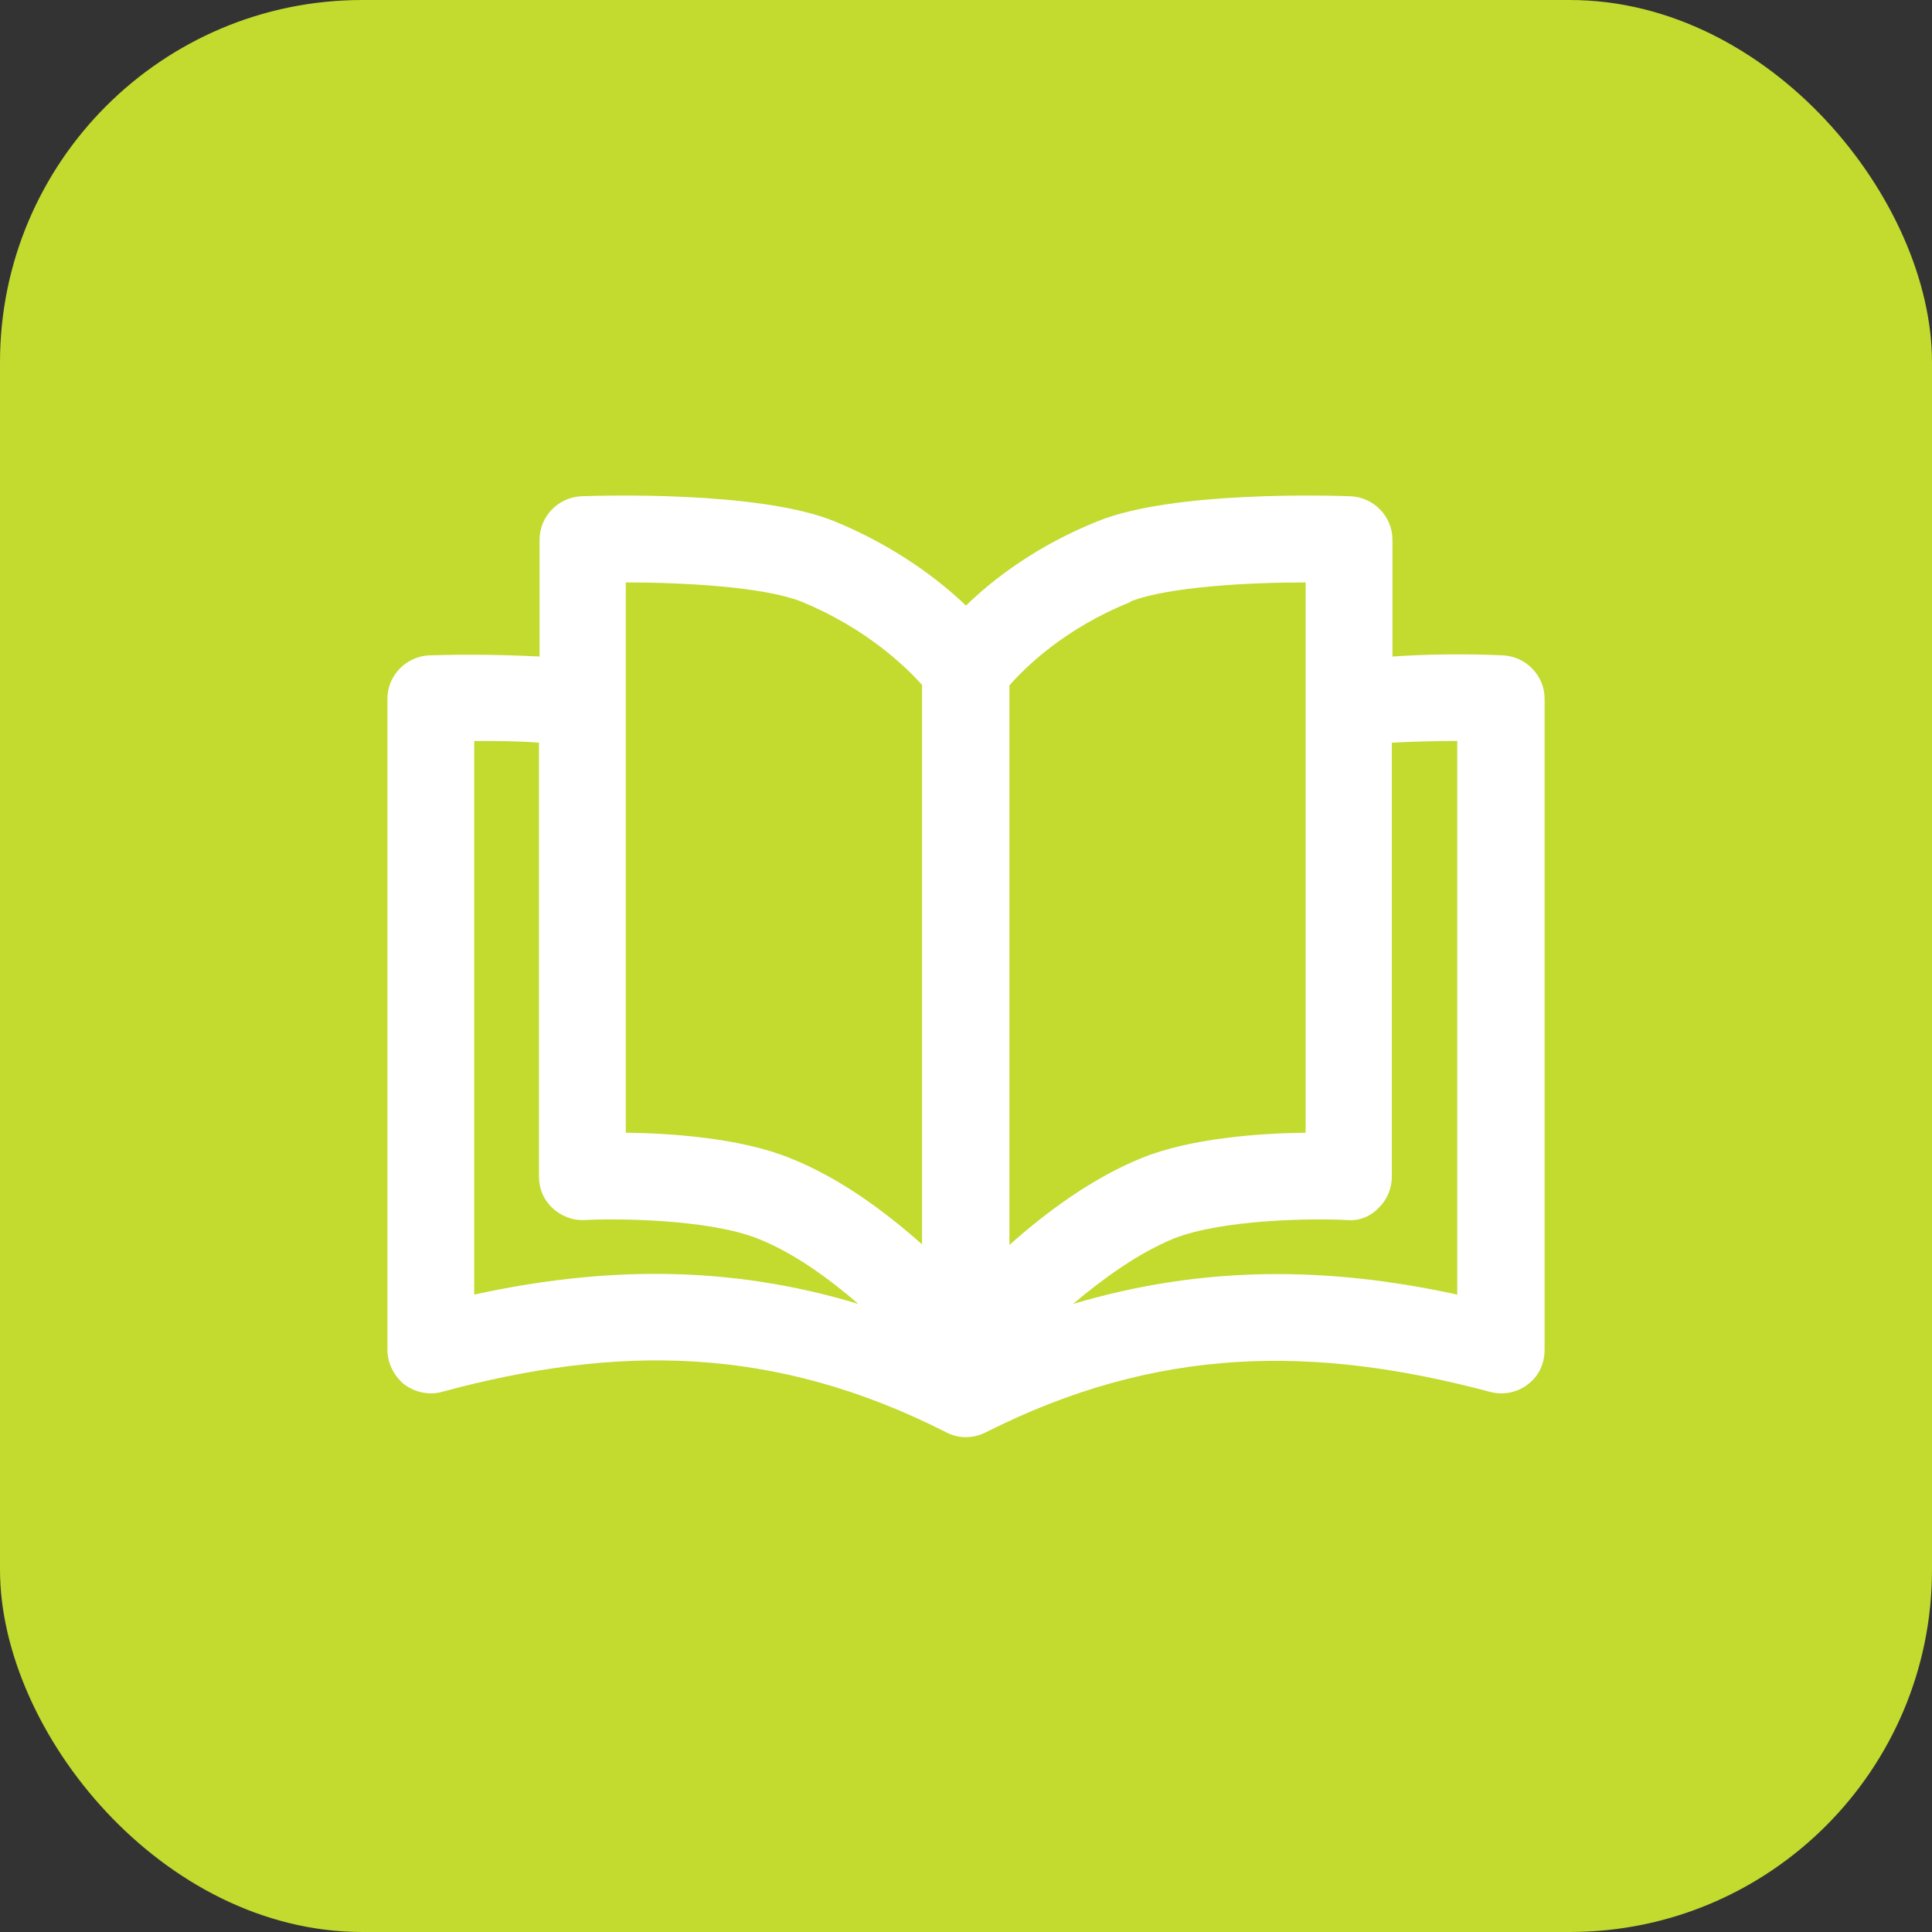
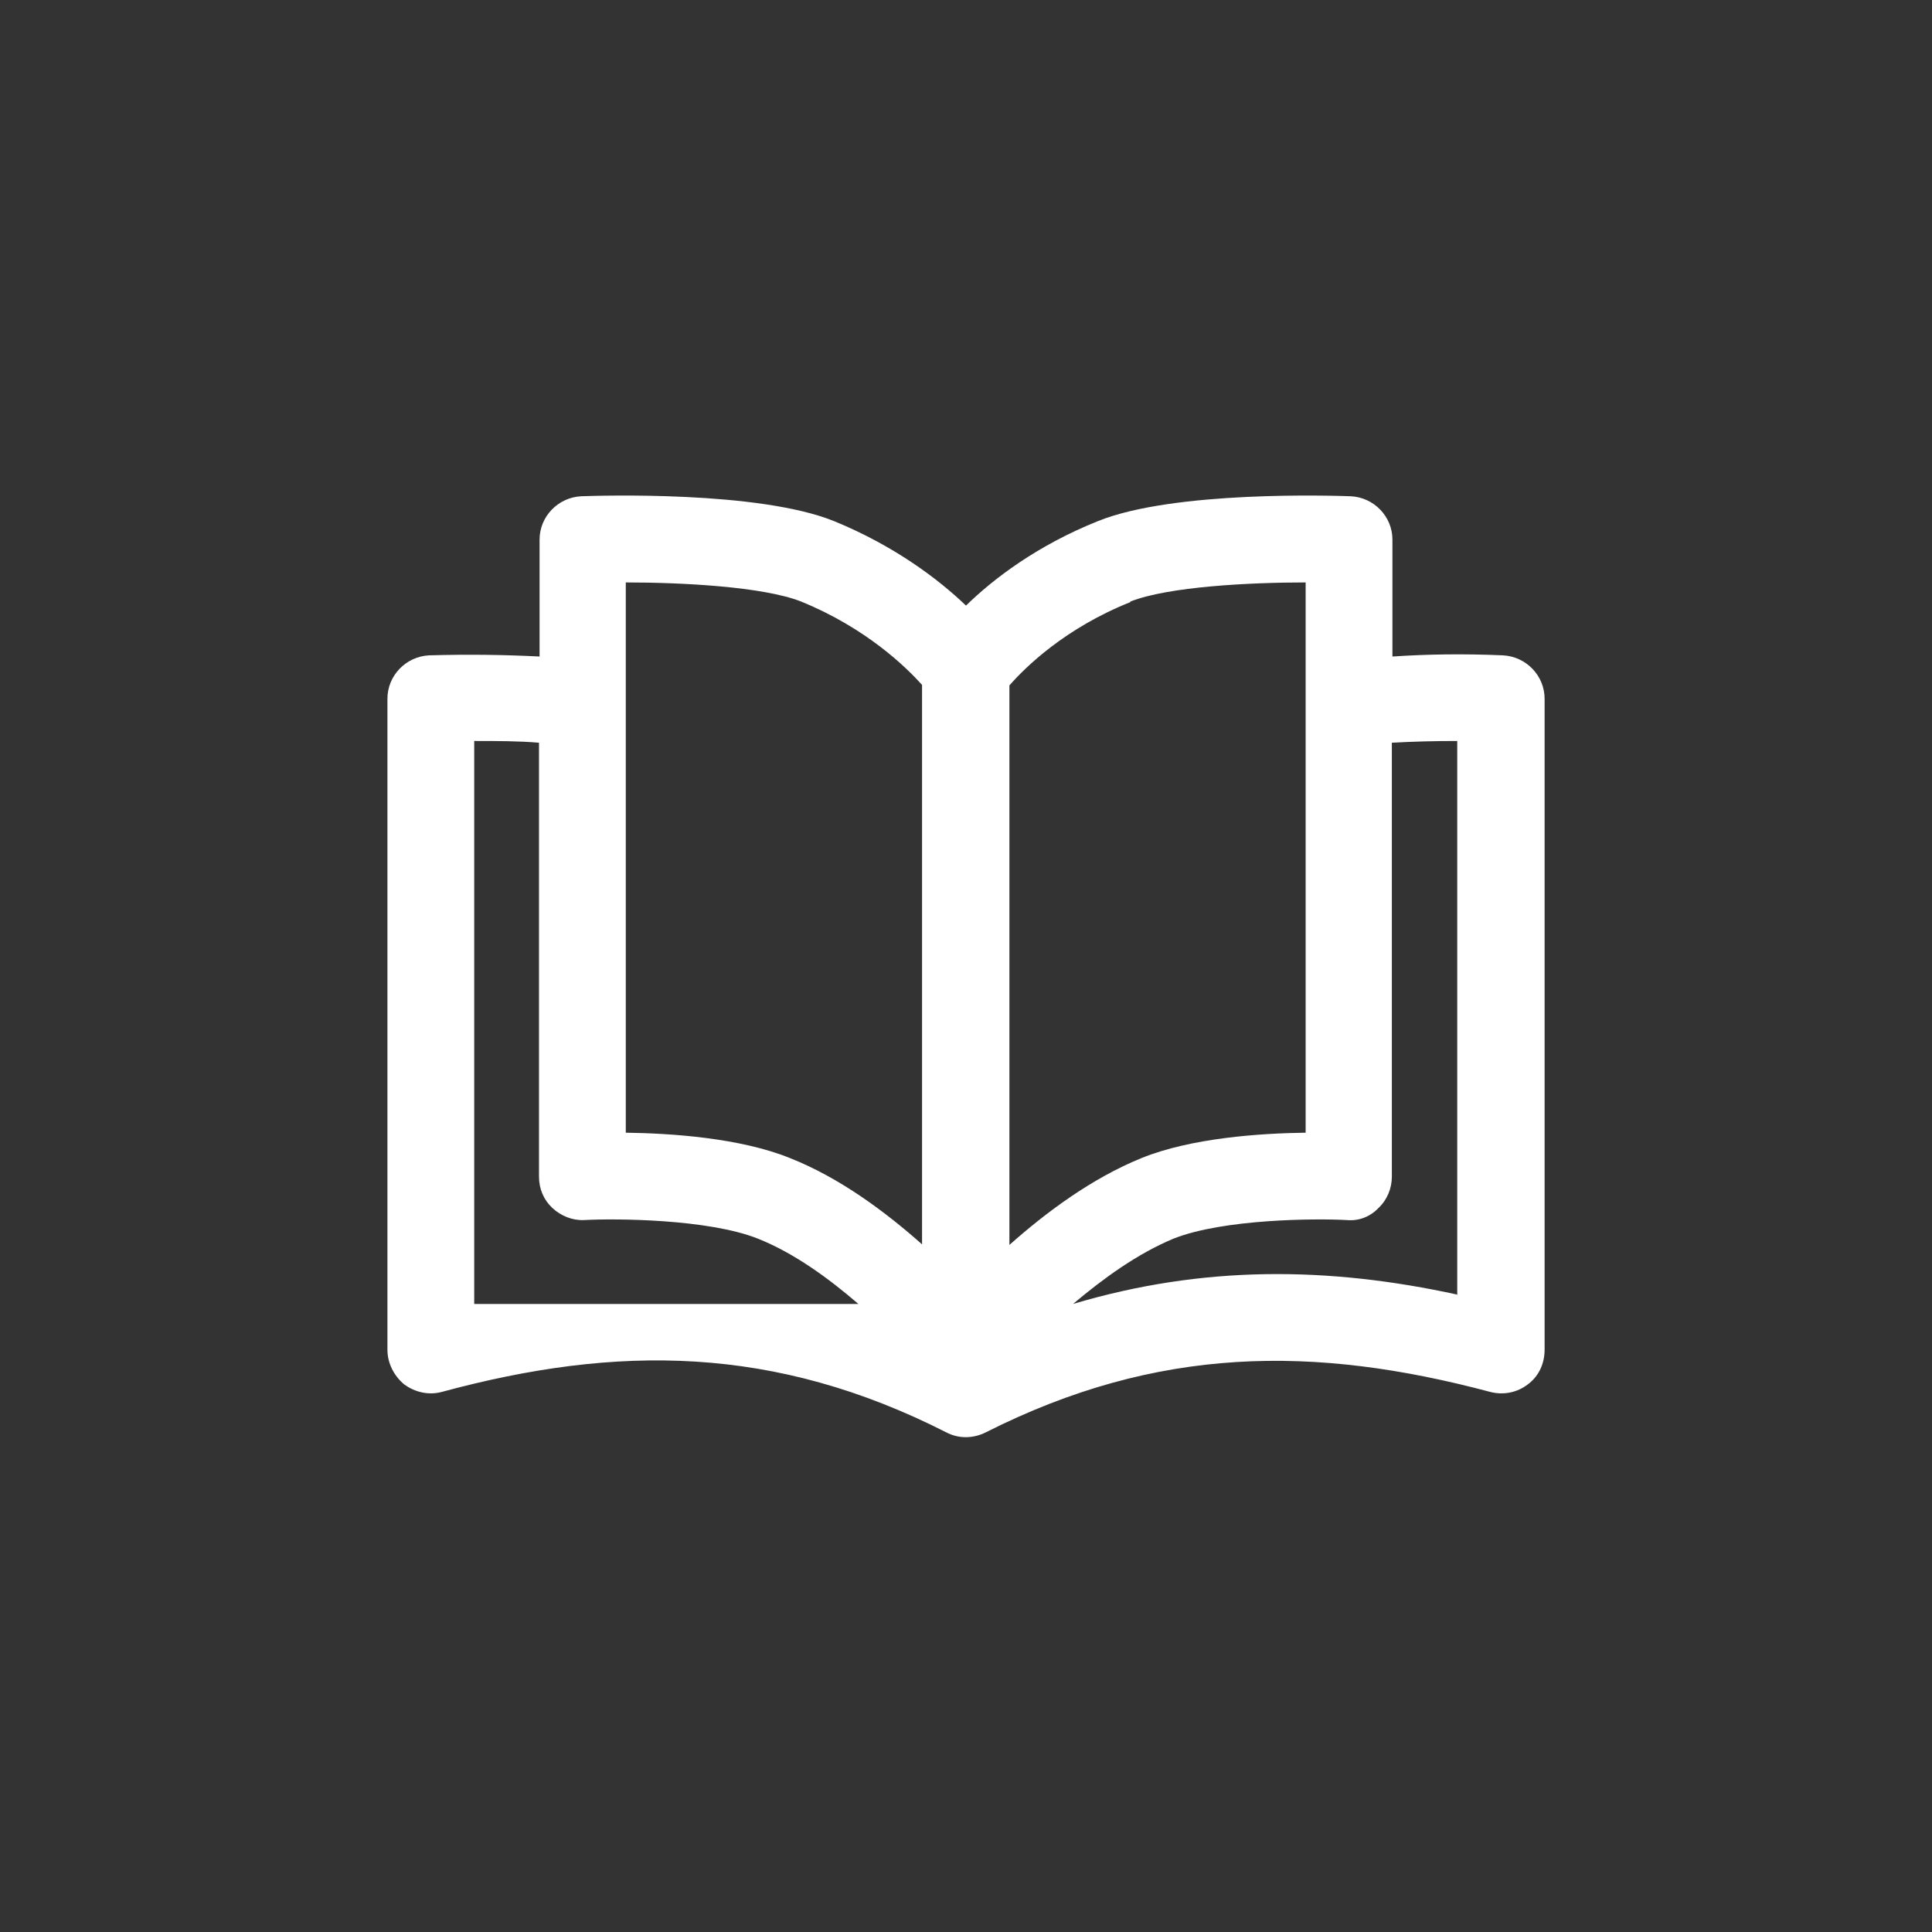
<svg xmlns="http://www.w3.org/2000/svg" width="64" height="64" viewBox="0 0 64 64" fill="none">
  <rect x="0" y="0" width="64" height="64" fill="#333333" stroke="none" />
-   <rect width="64" height="64" rx="12" fill="#C3DA2F" />
-   <path d="M49.787 21.709C48.464 21.652 47.276 21.671 46.126 21.748V17.876C46.126 17.109 45.513 16.477 44.746 16.439C44.152 16.419 38.881 16.247 36.37 17.263C34.358 18.068 32.901 19.179 32 20.061C31.099 19.199 29.643 18.087 27.63 17.263C25.119 16.247 19.829 16.419 19.254 16.439C18.488 16.477 17.874 17.109 17.874 17.876V21.748C16.724 21.69 15.536 21.671 14.213 21.709C13.447 21.748 12.834 22.38 12.834 23.147V44.709C12.834 45.15 13.044 45.572 13.389 45.859C13.754 46.128 14.213 46.224 14.635 46.109C20.443 44.537 25.656 44.556 31.349 47.45C31.751 47.661 32.23 47.661 32.652 47.45C38.344 44.575 43.538 44.556 49.365 46.109C49.806 46.224 50.266 46.128 50.611 45.859C50.975 45.591 51.167 45.169 51.167 44.709V23.147C51.167 22.38 50.553 21.748 49.787 21.709ZM37.444 19.927C38.709 19.429 41.411 19.294 43.251 19.294V37.522C41.756 37.541 39.456 37.694 37.808 38.365C36.159 39.036 34.645 40.167 33.438 41.24V22.706C33.955 22.112 35.278 20.809 37.444 19.946V19.927ZM20.73 19.294C22.57 19.294 25.273 19.429 26.538 19.927C28.703 20.809 30.026 22.112 30.544 22.687V41.221C29.336 40.148 27.822 39.017 26.174 38.365C24.525 37.694 22.225 37.541 20.73 37.522V19.294ZM15.709 42.889V24.546C16.456 24.546 17.184 24.546 17.855 24.604V38.979C17.855 39.381 18.009 39.745 18.296 40.014C18.584 40.282 18.967 40.435 19.35 40.416C20.385 40.359 23.452 40.378 25.1 41.029C26.308 41.509 27.458 42.352 28.435 43.195C24.142 41.892 19.983 41.95 15.689 42.889H15.709ZM48.292 42.889C43.998 41.95 39.858 41.911 35.546 43.195C36.523 42.371 37.673 41.528 38.881 41.029C40.529 40.378 43.577 40.359 44.612 40.416C45.014 40.455 45.398 40.301 45.666 40.014C45.953 39.745 46.107 39.362 46.107 38.979V24.604C46.797 24.565 47.506 24.546 48.273 24.546V42.87L48.292 42.889Z" fill="white" />
+   <path d="M49.787 21.709C48.464 21.652 47.276 21.671 46.126 21.748V17.876C46.126 17.109 45.513 16.477 44.746 16.439C44.152 16.419 38.881 16.247 36.37 17.263C34.358 18.068 32.901 19.179 32 20.061C31.099 19.199 29.643 18.087 27.63 17.263C25.119 16.247 19.829 16.419 19.254 16.439C18.488 16.477 17.874 17.109 17.874 17.876V21.748C16.724 21.69 15.536 21.671 14.213 21.709C13.447 21.748 12.834 22.38 12.834 23.147V44.709C12.834 45.15 13.044 45.572 13.389 45.859C13.754 46.128 14.213 46.224 14.635 46.109C20.443 44.537 25.656 44.556 31.349 47.45C31.751 47.661 32.23 47.661 32.652 47.45C38.344 44.575 43.538 44.556 49.365 46.109C49.806 46.224 50.266 46.128 50.611 45.859C50.975 45.591 51.167 45.169 51.167 44.709V23.147C51.167 22.38 50.553 21.748 49.787 21.709ZM37.444 19.927C38.709 19.429 41.411 19.294 43.251 19.294V37.522C41.756 37.541 39.456 37.694 37.808 38.365C36.159 39.036 34.645 40.167 33.438 41.24V22.706C33.955 22.112 35.278 20.809 37.444 19.946V19.927ZM20.73 19.294C22.57 19.294 25.273 19.429 26.538 19.927C28.703 20.809 30.026 22.112 30.544 22.687V41.221C29.336 40.148 27.822 39.017 26.174 38.365C24.525 37.694 22.225 37.541 20.73 37.522V19.294ZM15.709 42.889V24.546C16.456 24.546 17.184 24.546 17.855 24.604V38.979C17.855 39.381 18.009 39.745 18.296 40.014C18.584 40.282 18.967 40.435 19.35 40.416C20.385 40.359 23.452 40.378 25.1 41.029C26.308 41.509 27.458 42.352 28.435 43.195H15.709ZM48.292 42.889C43.998 41.95 39.858 41.911 35.546 43.195C36.523 42.371 37.673 41.528 38.881 41.029C40.529 40.378 43.577 40.359 44.612 40.416C45.014 40.455 45.398 40.301 45.666 40.014C45.953 39.745 46.107 39.362 46.107 38.979V24.604C46.797 24.565 47.506 24.546 48.273 24.546V42.87L48.292 42.889Z" fill="white" />
</svg>